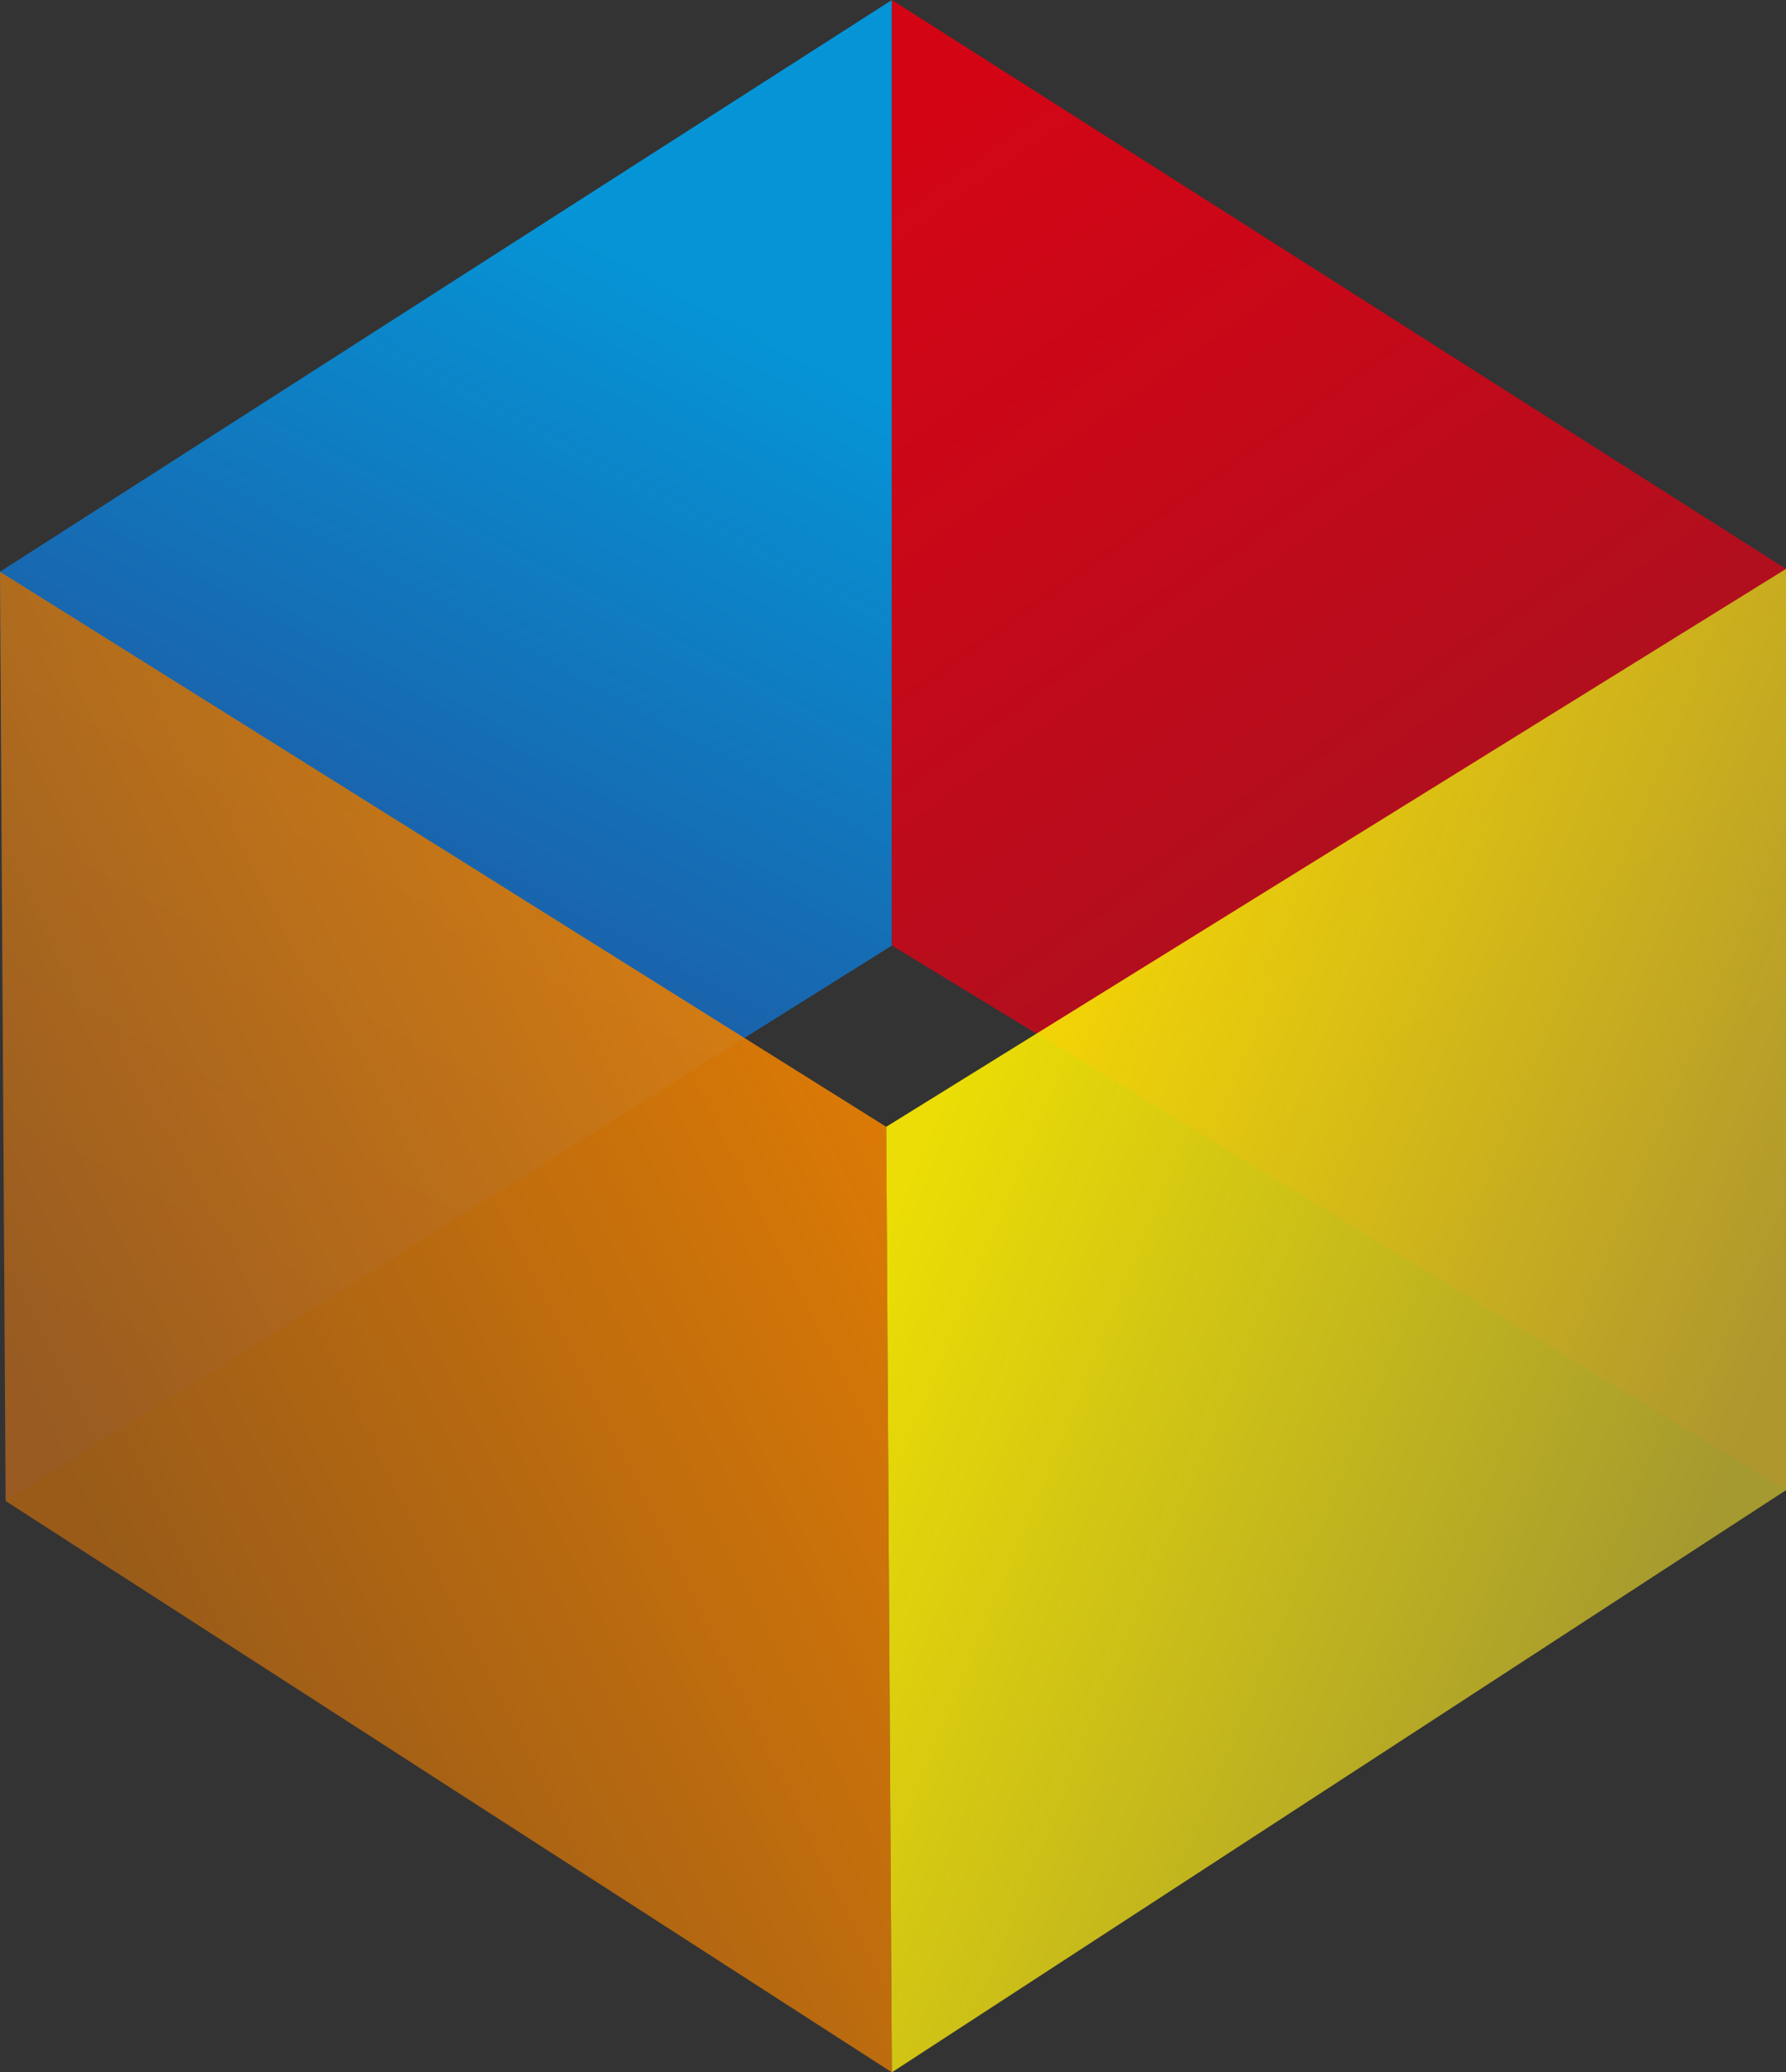
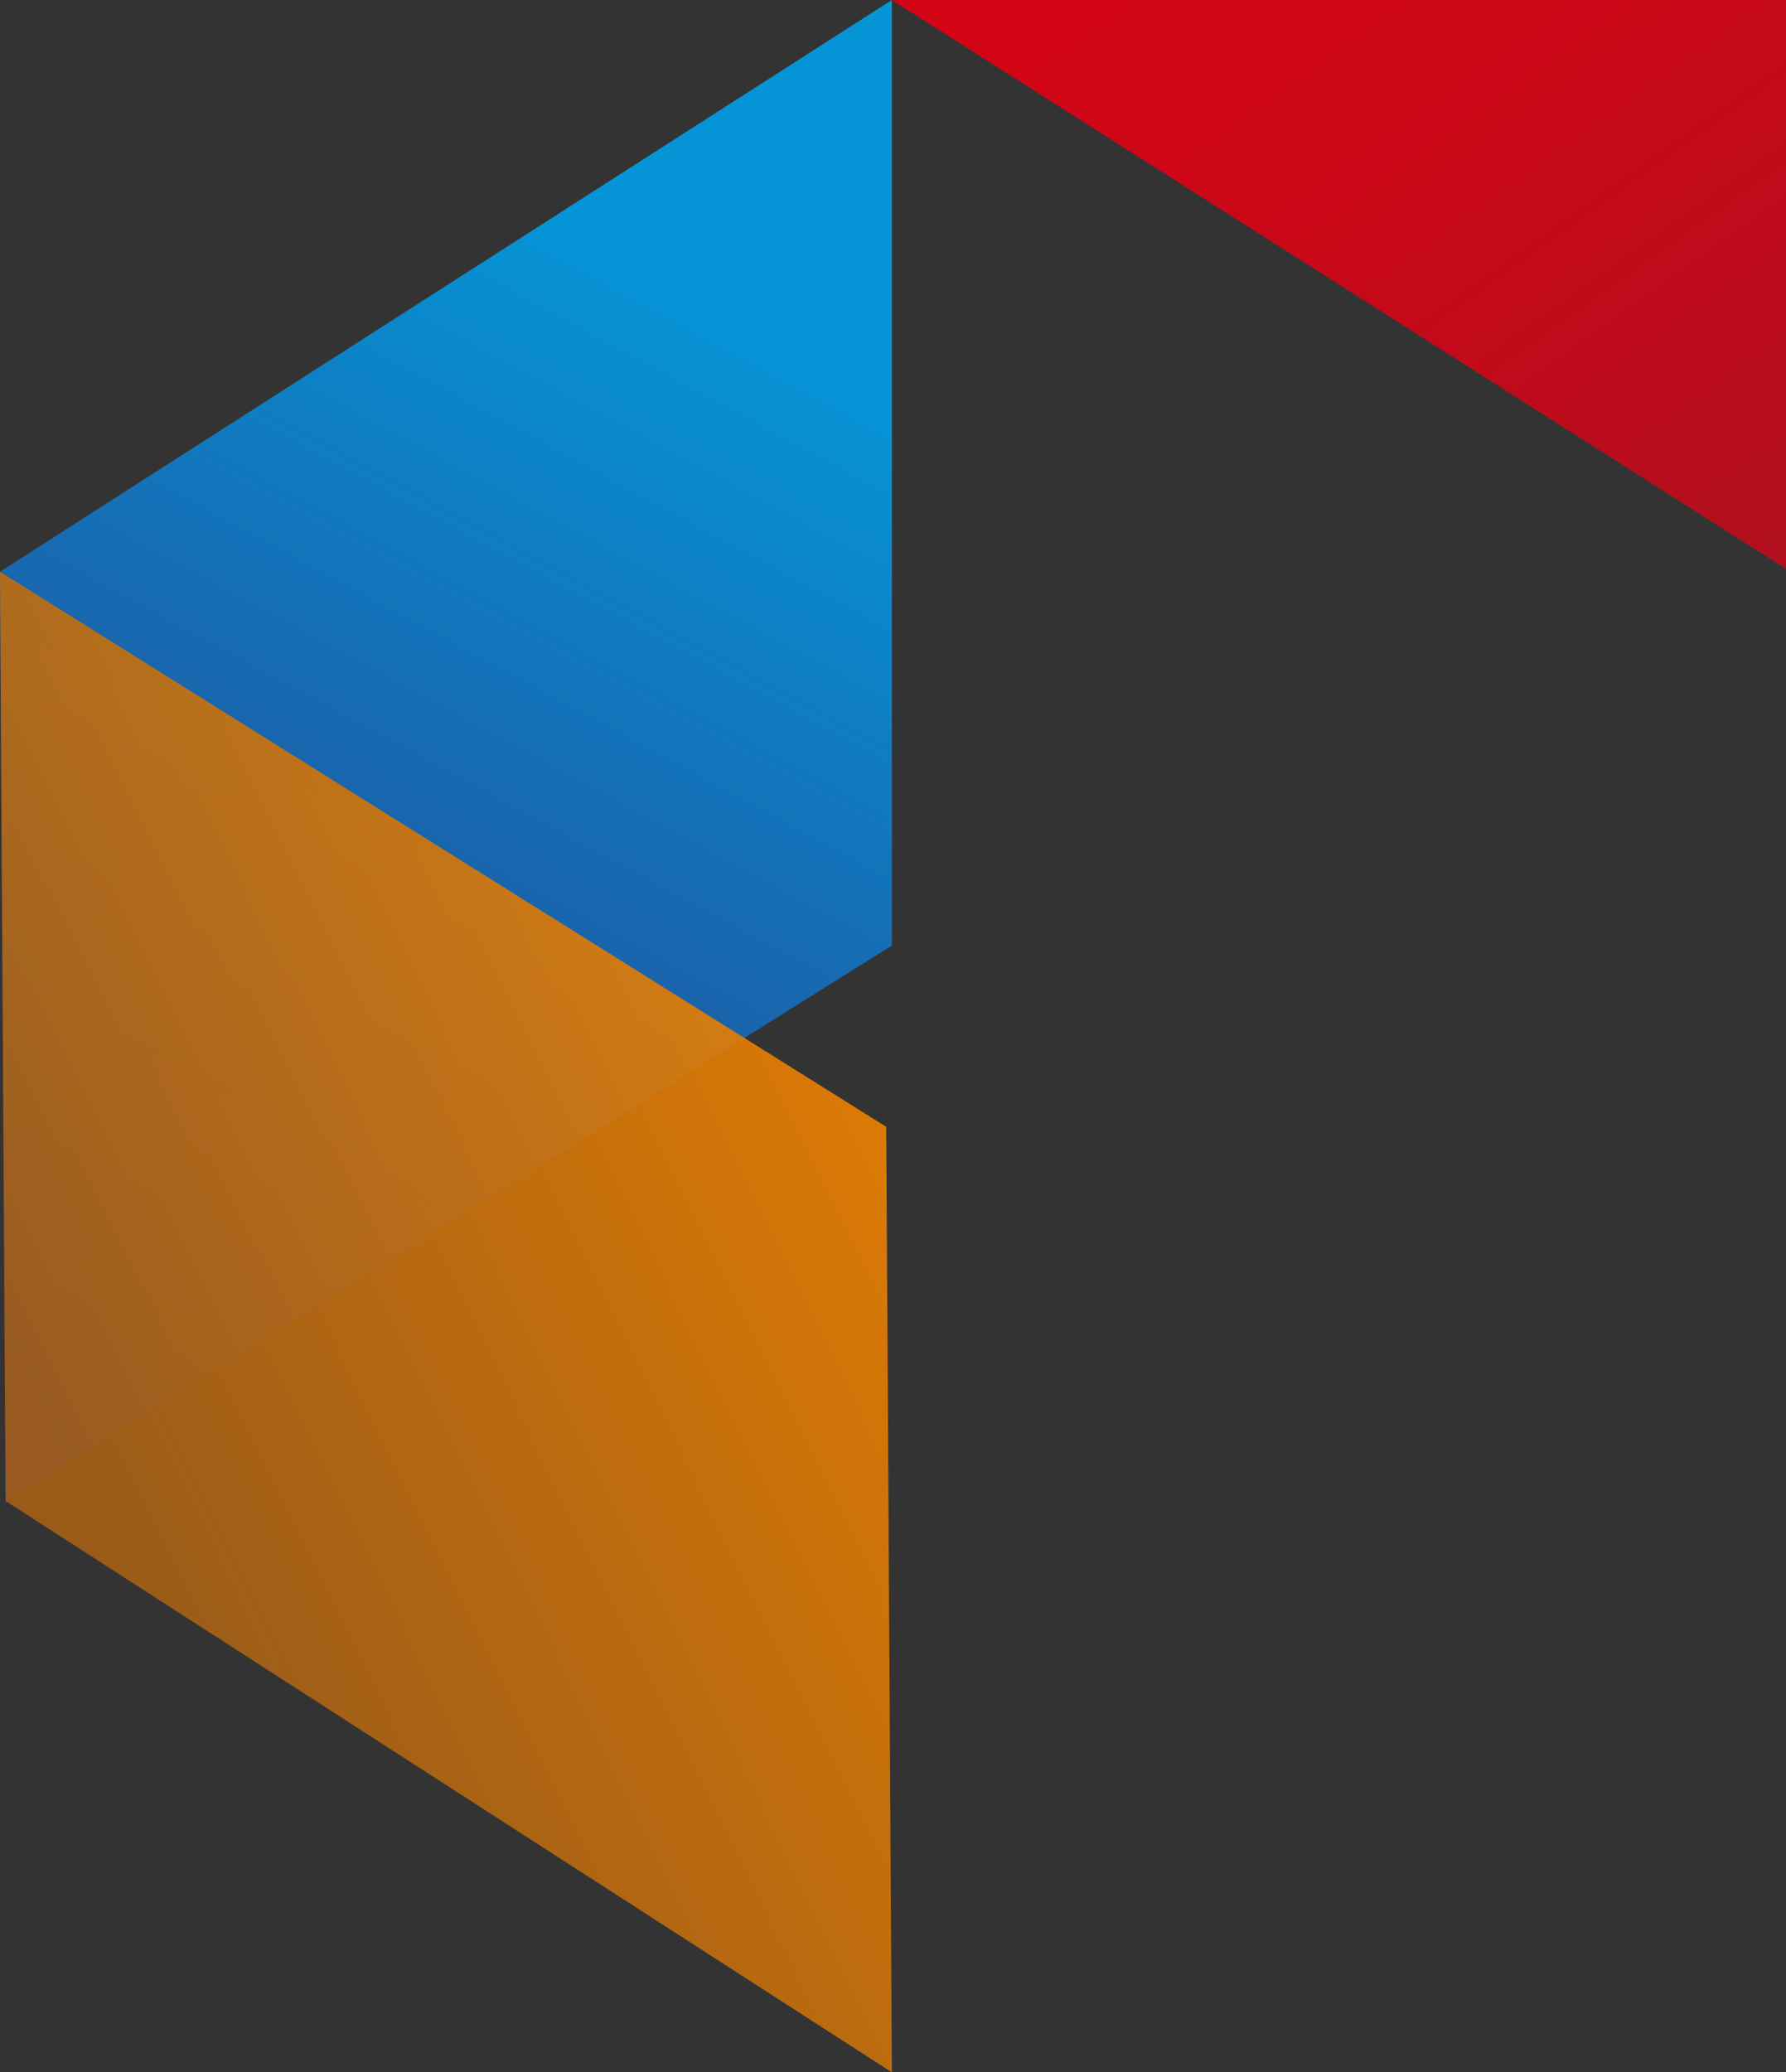
<svg xmlns="http://www.w3.org/2000/svg" viewBox="0 0 126.48 146.69">
  <rect x="0" y="0" width="126.48" height="146.69" fill="#333333" stroke="none" />
  <defs>
    <linearGradient id="a5b6e3254-3c23-486d-987f-baba5567261b" x1="9.63" y1="94.3" x2="49.63" y2="20.3" gradientUnits="userSpaceOnUse">
      <stop offset="0" stop-color="#2b3990" />
      <stop offset="1" stop-color="#00a0e9" />
    </linearGradient>
    <linearGradient id="b4473e330-f4da-48b5-9031-43b92e3086a3" x1="6.05" y1="106.19" x2="62.72" y2="78.19" gradientUnits="userSpaceOnUse">
      <stop offset="0" stop-color="#a56016" />
      <stop offset="1" stop-color="#ef8200" />
    </linearGradient>
    <linearGradient id="c1a5ba619-f0d5-4ef4-aec1-c5c95d1cb569" x1="118.21" y1="86.4" x2="63.54" y2="9.73" gradientUnits="userSpaceOnUse">
      <stop offset="0" stop-color="#a31324" />
      <stop offset=".31" stop-color="#bc0c1d" />
      <stop offset=".75" stop-color="#da0315" />
      <stop offset="1" stop-color="#e50012" />
    </linearGradient>
    <linearGradient id="dc5961adc-ab97-46ae-ae2b-cdd4a283b220" x1="122.17" y1="104.74" x2="65.5" y2="81.41" gradientUnits="userSpaceOnUse">
      <stop offset="0" stop-color="#b2a52f" />
      <stop offset="1" stop-color="#fff000" />
    </linearGradient>
  </defs>
  <g>
    <g fill-rule="evenodd">
      <path opacity=".9" fill="url(#a5b6e3254-3c23-486d-987f-baba5567261b)" d="M0 40.47L63.16 0v66.93L.4 106.25 0 40.47z" />
      <path opacity=".9" fill="url(#b4473e330-f4da-48b5-9031-43b92e3086a3)" d="M0 40.47l.4 65.78 62.76 40.44-.4-66.93L0 40.47z" />
-       <path opacity=".9" fill="url(#c1a5ba619-f0d5-4ef4-aec1-c5c95d1cb569)" d="M63.16 0l63.32 40.27v65.21L63.16 66.93V0z" />
-       <path opacity=".9" fill="url(#dc5961adc-ab97-46ae-ae2b-cdd4a283b220)" d="M62.76 79.76l.4 66.93 63.32-41.21V40.27L62.76 79.76z" />
+       <path opacity=".9" fill="url(#c1a5ba619-f0d5-4ef4-aec1-c5c95d1cb569)" d="M63.16 0l63.32 40.27v65.21V0z" />
    </g>
  </g>
</svg>